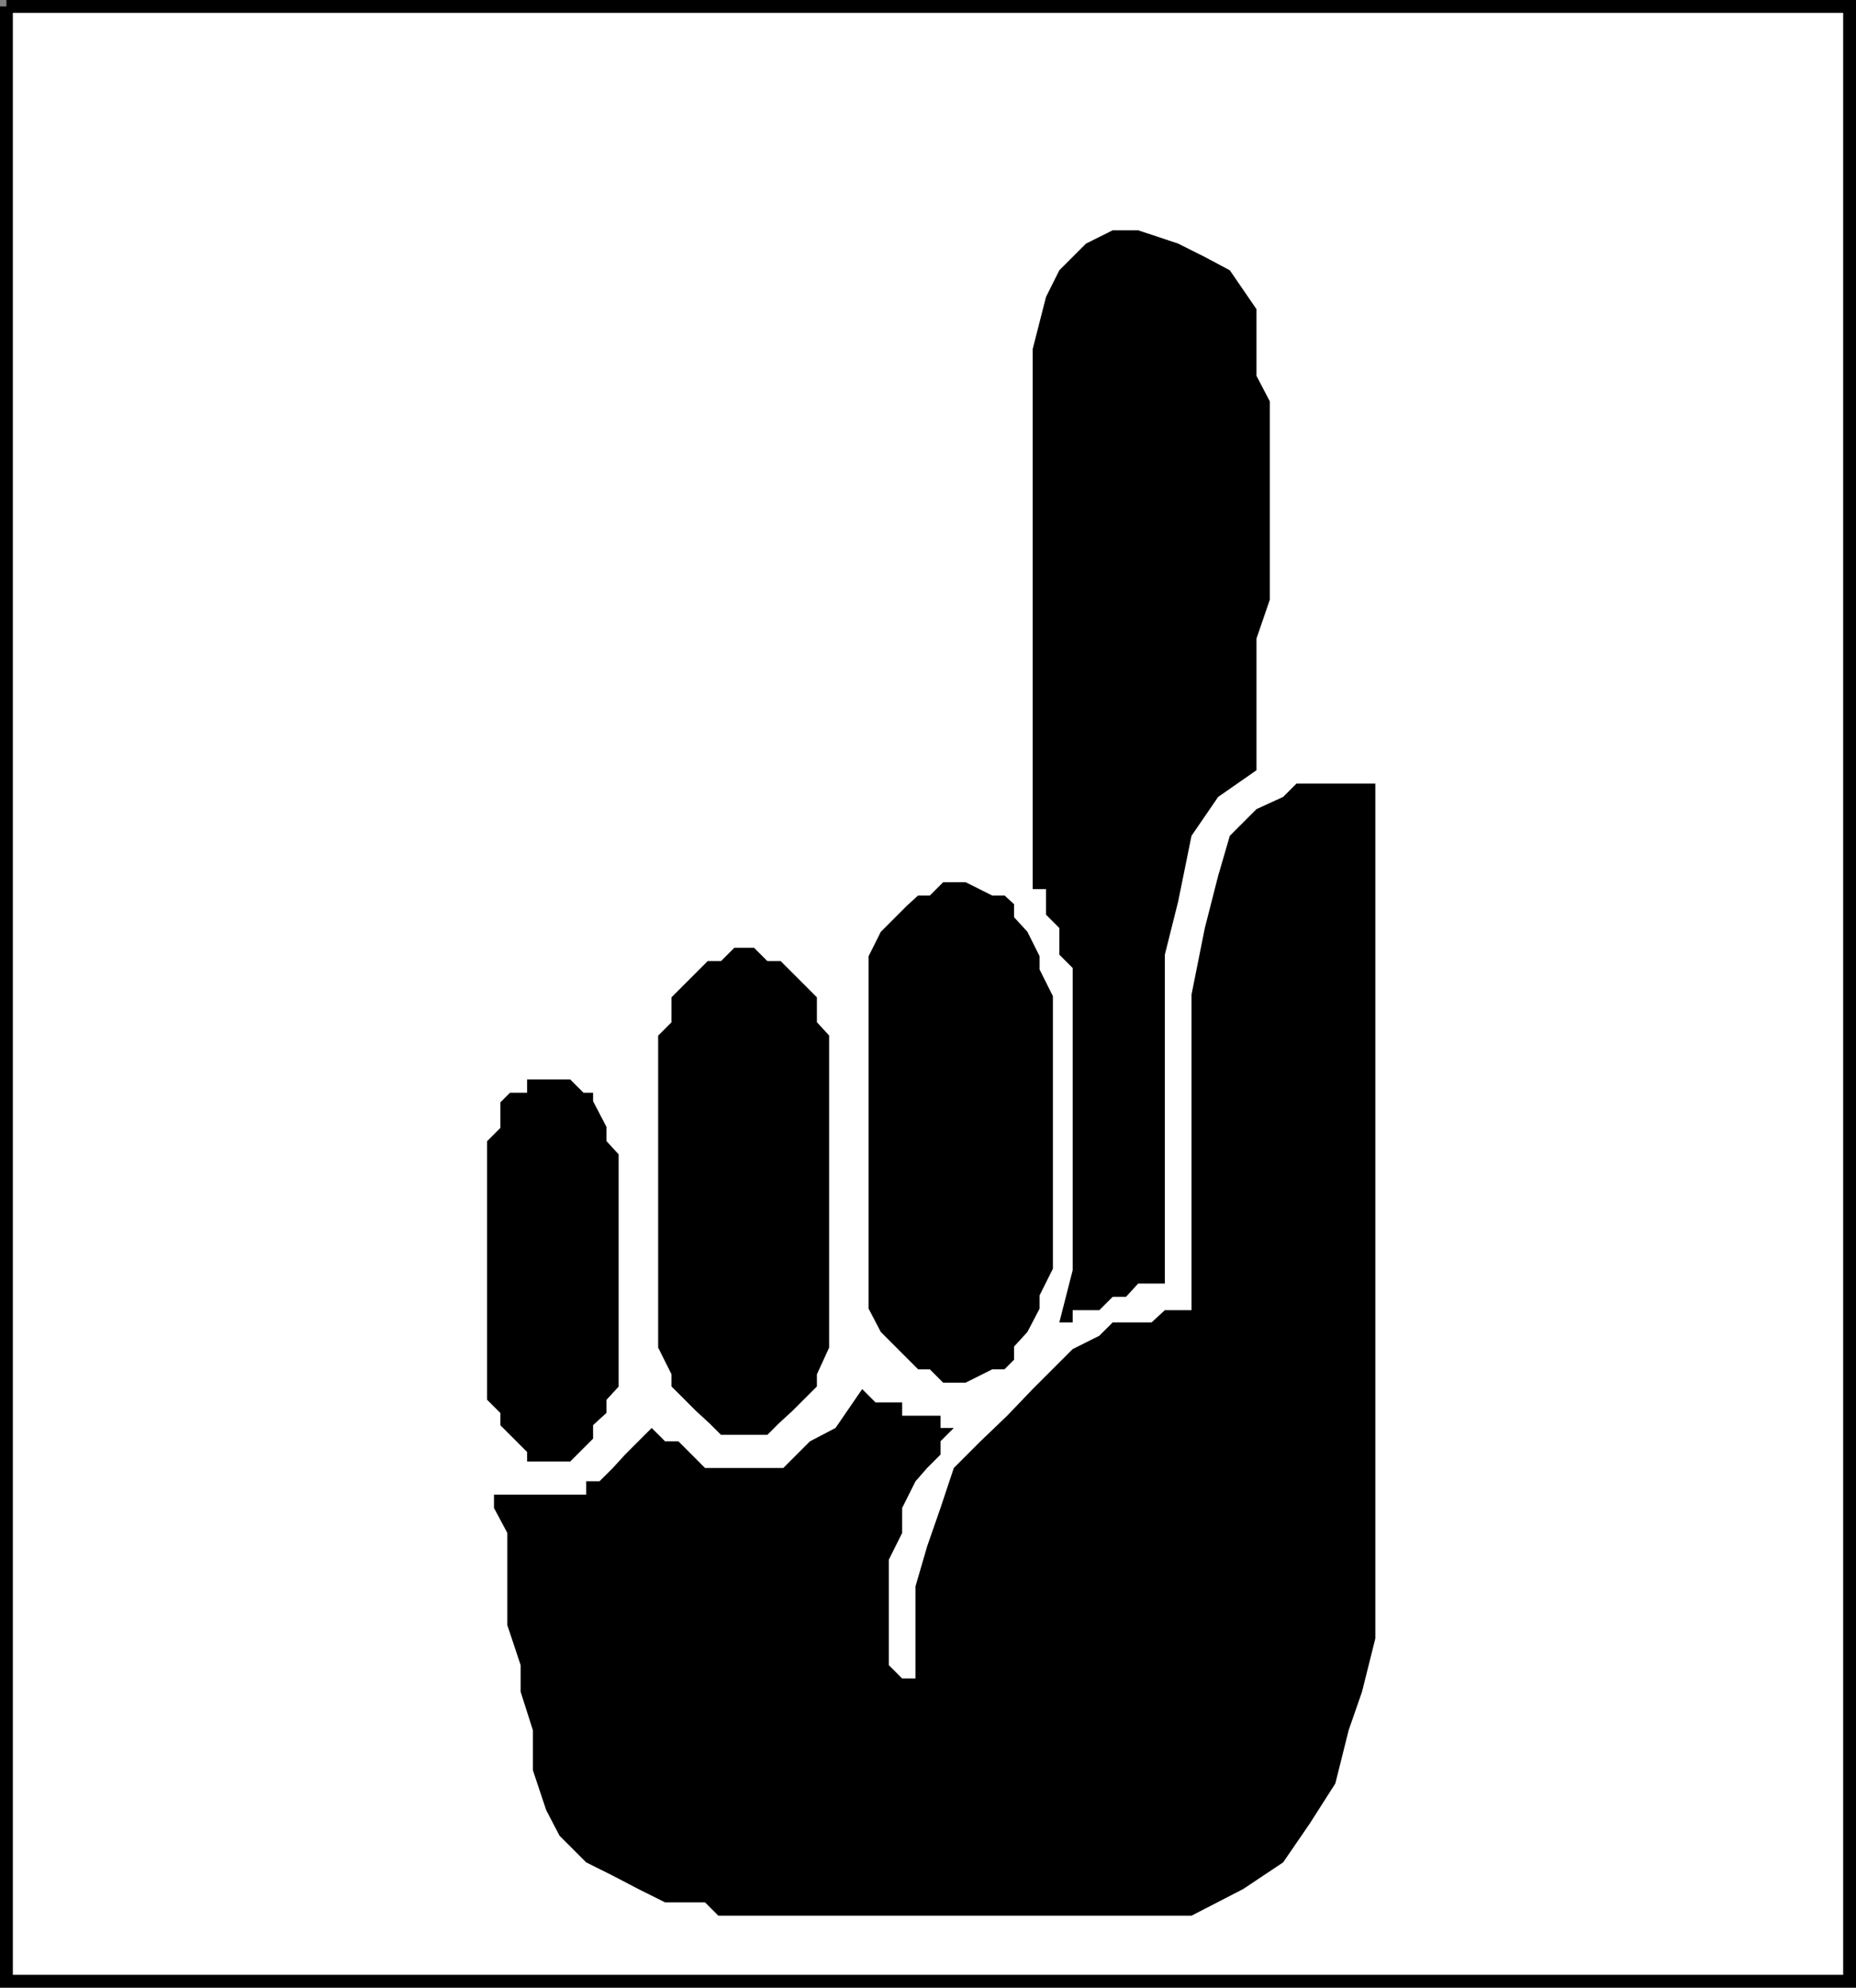
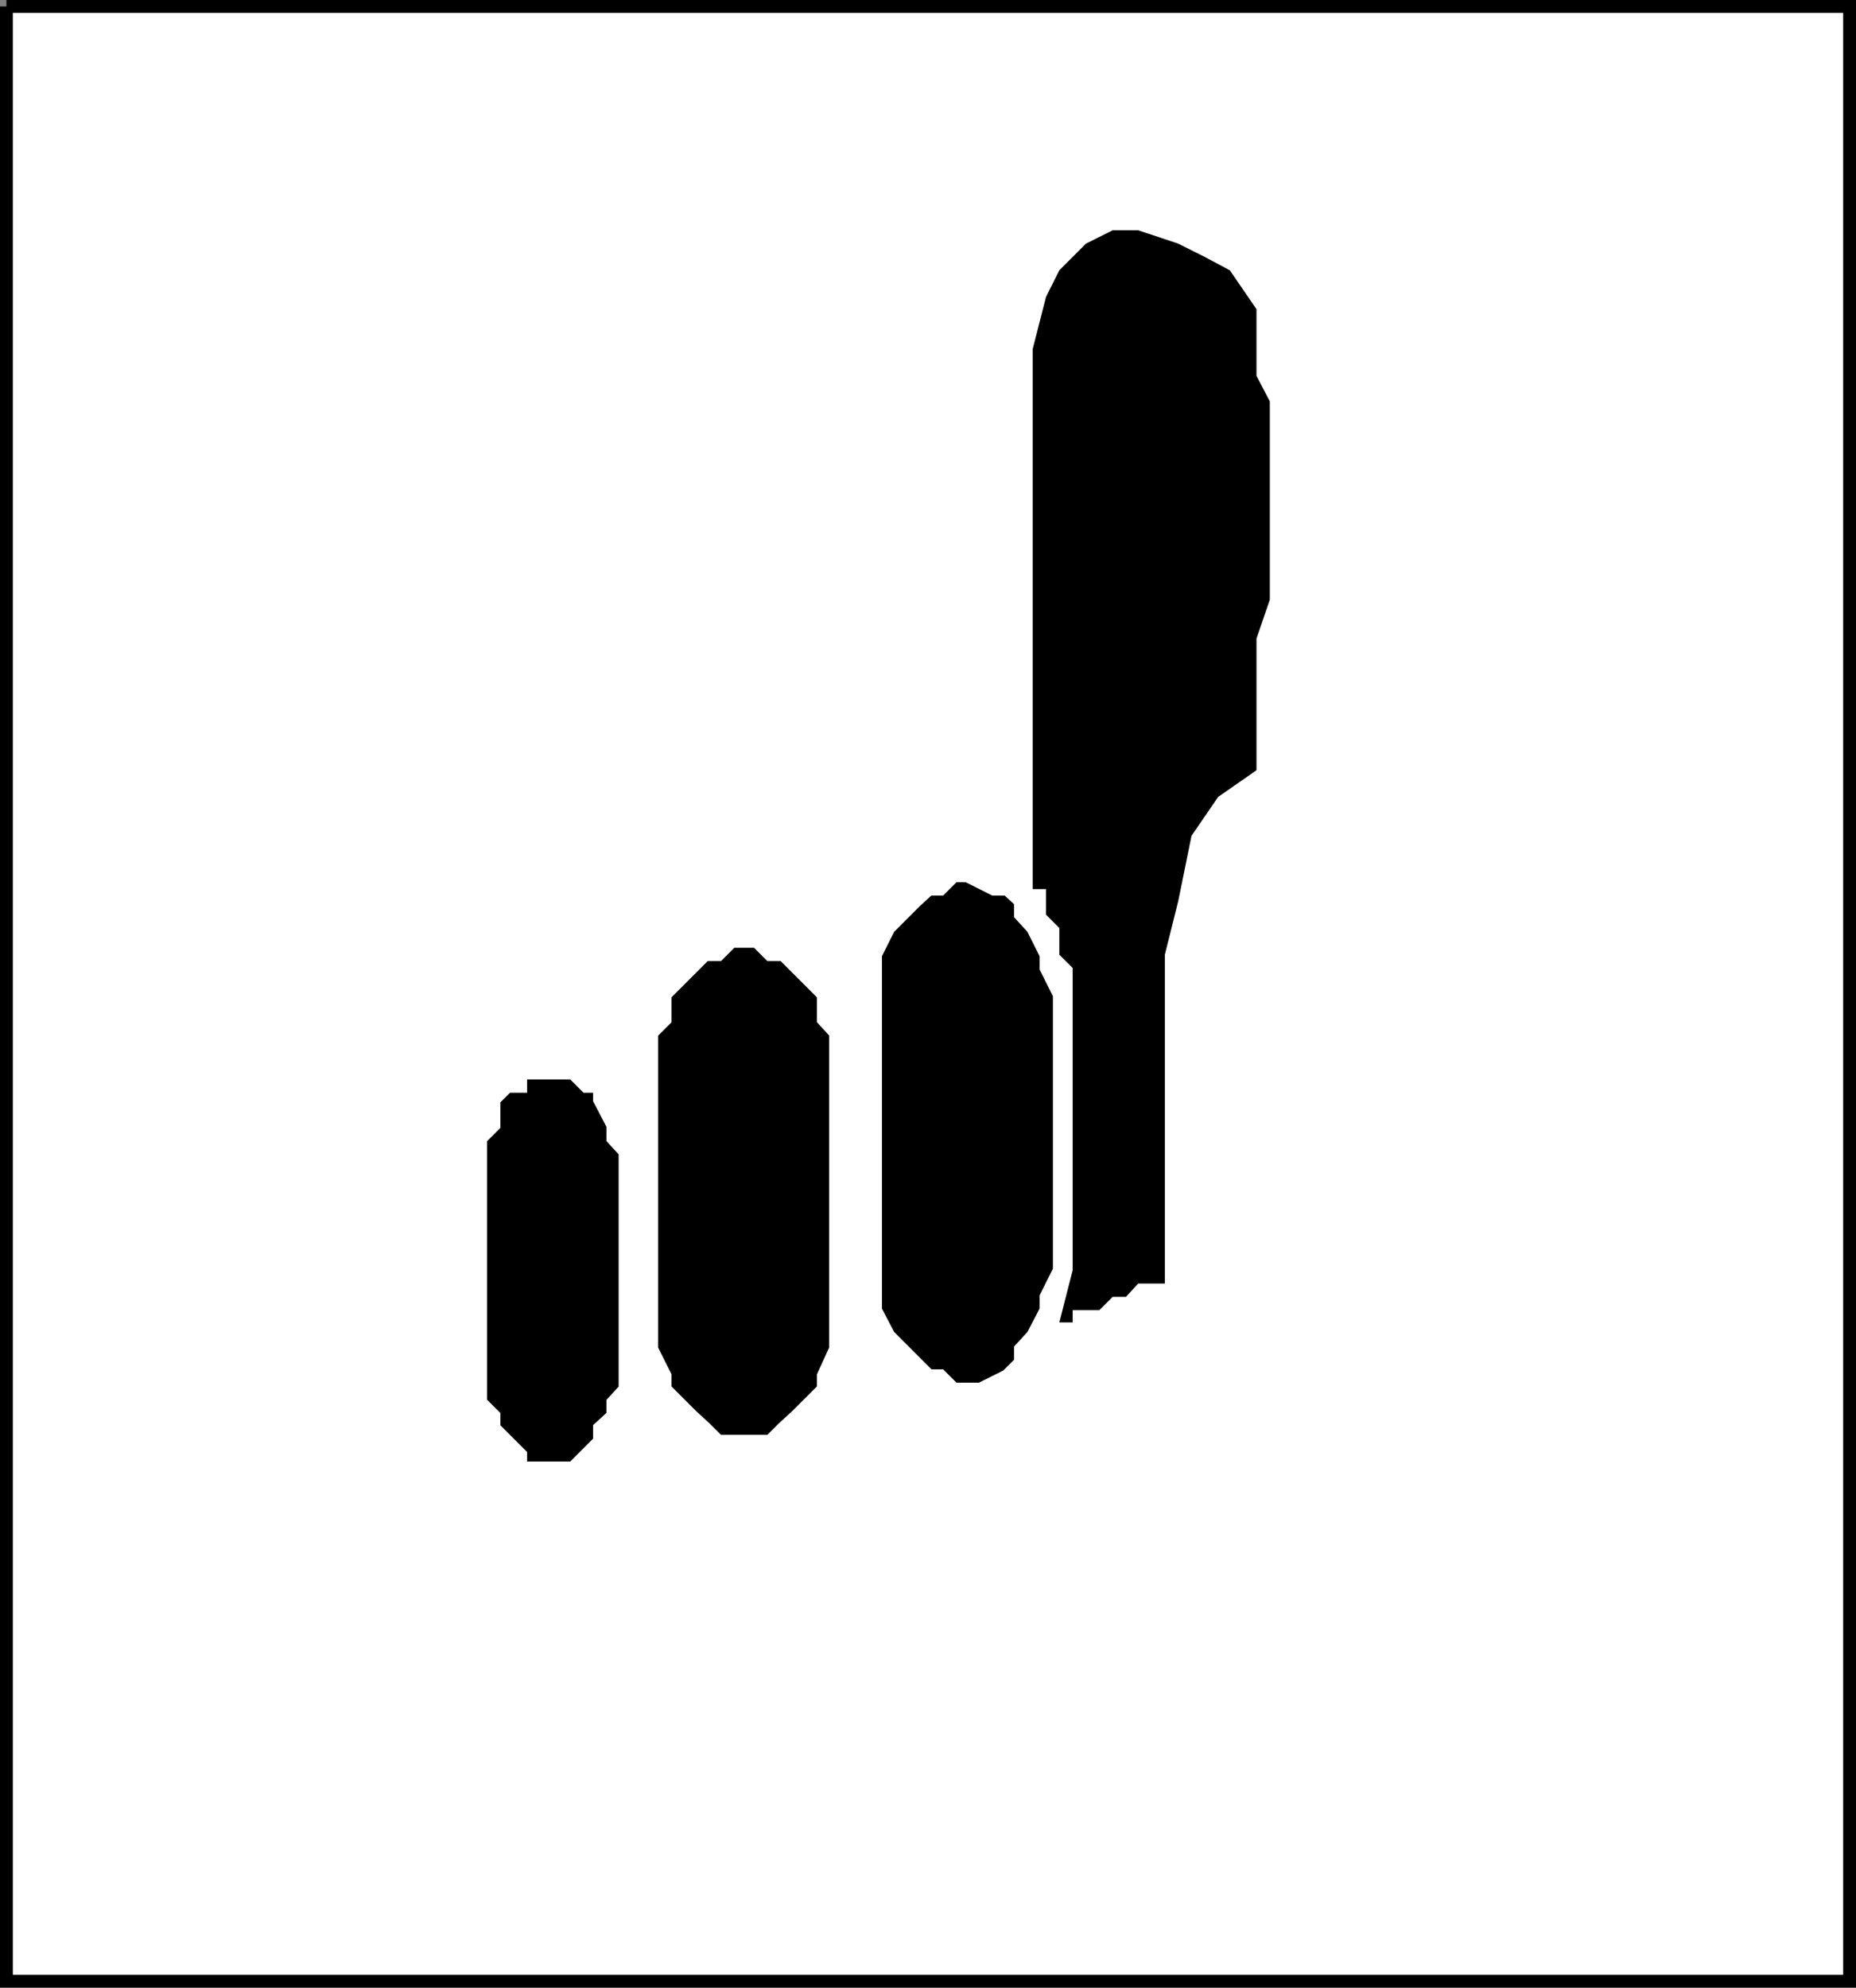
<svg xmlns="http://www.w3.org/2000/svg" width="334.211" height="357.813">
  <rect width="100%" height="100%" fill="#808080" stroke="none" />
  <path fill="#fff" stroke="#000" stroke-miterlimit="10" stroke-width="2.313" d="M1.156 1.157h331.899v355.5H1.156V1.156" />
-   <path stroke="#fff" stroke-miterlimit="10" stroke-width="2.313" d="M98.356 193.156h4.8l2.399 2.403h2.398v2.398l2.403 4.602v2.398l2.199 2.399v42.703l-2.2 2.398v2.399l-2.402 2.203v2.398l-2.398 2.399-2.399 2.402h-9.402v-2.402l-2.398-2.399-2.403-2.398v-2.203l-2.398-2.399v-47.5l2.398-2.398v-4.602l2.403-2.398h2.398v-2.403h4.602m35.5-23.699h2.398l2.402 2.399h2.399l2.398 2.402 2.403 2.398 2.398 2.403v4.5l2.2 2.398v56.899l-2.2 4.8v2.403l-2.398 2.398-2.403 2.399-2.398 2.203-2.399 2.398h-9.3l-2.403-2.398-2.398-2.203-2.399-2.399-2.402-2.398v-2.403l-2.398-4.8v-56.899l2.398-2.398v-4.5l4.8-4.8 2.4-2.403h2.402l2.398-2.399h2.102m37.898-11.801h2.403l4.796 2.403h2.403l2.398 2.2v2.398l2.2 2.402 2.402 4.797v2.402l2.398 4.8v49.599l-2.398 4.8v2.399l-2.403 4.601-2.199 2.399v2.402l-2.398 2.398h-2.403l-4.796 2.403h-4.801l-2.403-2.402h-2.097l-2.403-2.399-2.398-2.402-2.398-2.399-2.403-4.601v-64l2.403-4.797 2.398-2.402 2.398-2.399 2.403-2.2h2.097l2.403-2.401h2.398" />
-   <path d="M88.953 269.059h16.602v-2.403h2.398l2.403-2.398 2.199-2.402 2.398-2.399 2.403-2.398 2.398 2.398h2.402l2.399 2.399 2.398 2.402h14.102l4.8-4.8 4.598-2.4 4.801-7 2.402 2.4h4.797v2.398h6.903v2.203h2.398l-2.398 2.398v2.399l-2.403 2.402-2.097 2.399-2.403 4.8v4.5l-2.398 4.801v19l2.398 2.398h2.403V285.56l2.097-7.203 2.403-6.899 2.398-7.199 4.8-4.8 4.802-4.602 4.597-4.797 7.203-7.203 4.797-2.399 2.403-2.398h7l2.398-2.203h4.8V179.06l2.4-12 2.402-9.403 2.097-7.199 4.801-4.8 4.8-2.2 2.4-2.398h14.202v153.898l-2.402 9.602-2.398 6.898-2.403 9.602-4.597 7.2-4.801 7-7.2 4.8-9.3 4.797h-85.2l-2.402-2.399h-7.199l-4.8-2.398-4.598-2.403-4.801-2.398-4.8-4.8-2.4-4.602-2.402-7.2v-7.199l-2.199-6.898v-4.8l-2.398-7.2v-16.602l-2.403-4.5v-2.398" />
+   <path stroke="#fff" stroke-miterlimit="10" stroke-width="2.313" d="M98.356 193.156h4.8l2.399 2.403h2.398v2.398l2.403 4.602v2.398l2.199 2.399v42.703l-2.2 2.398v2.399l-2.402 2.203v2.398l-2.398 2.399-2.399 2.402h-9.402v-2.402l-2.398-2.399-2.403-2.398v-2.203l-2.398-2.399v-47.5l2.398-2.398v-4.602l2.403-2.398h2.398v-2.403h4.602m35.5-23.699h2.398l2.402 2.399h2.399l2.398 2.402 2.403 2.398 2.398 2.403v4.5l2.2 2.398v56.899l-2.2 4.8v2.403l-2.398 2.398-2.403 2.399-2.398 2.203-2.399 2.398h-9.3l-2.403-2.398-2.398-2.203-2.399-2.399-2.402-2.398v-2.403l-2.398-4.8v-56.899l2.398-2.398v-4.5l4.8-4.8 2.4-2.403h2.402l2.398-2.399h2.102m37.898-11.801h2.403l4.796 2.403h2.403l2.398 2.2v2.398l2.2 2.402 2.402 4.797v2.402l2.398 4.8v49.599l-2.398 4.8v2.399l-2.403 4.601-2.199 2.399v2.402l-2.398 2.398l-4.796 2.403h-4.801l-2.403-2.402h-2.097l-2.403-2.399-2.398-2.402-2.398-2.399-2.403-4.601v-64l2.403-4.797 2.398-2.402 2.398-2.399 2.403-2.2h2.097l2.403-2.401h2.398" />
  <path d="M190.754 238.059h2.403v-2.203h4.796l2.403-2.399h2.398l2.2-2.398h4.8v-59.203l2.403-9.598 2.398-11.8 4.8-7 6.9-4.801v-23.7l2.402-7V72.258l-2.403-4.601v-12l-4.8-7-4.5-2.399-4.797-2.402-7.204-2.399h-4.597l-4.801 2.399-4.8 4.8-2.4 4.801-2.402 9.399v97.203h2.403v4.598l2.398 2.402v4.797l2.403 2.402v54.398l-2.403 9.403" />
</svg>